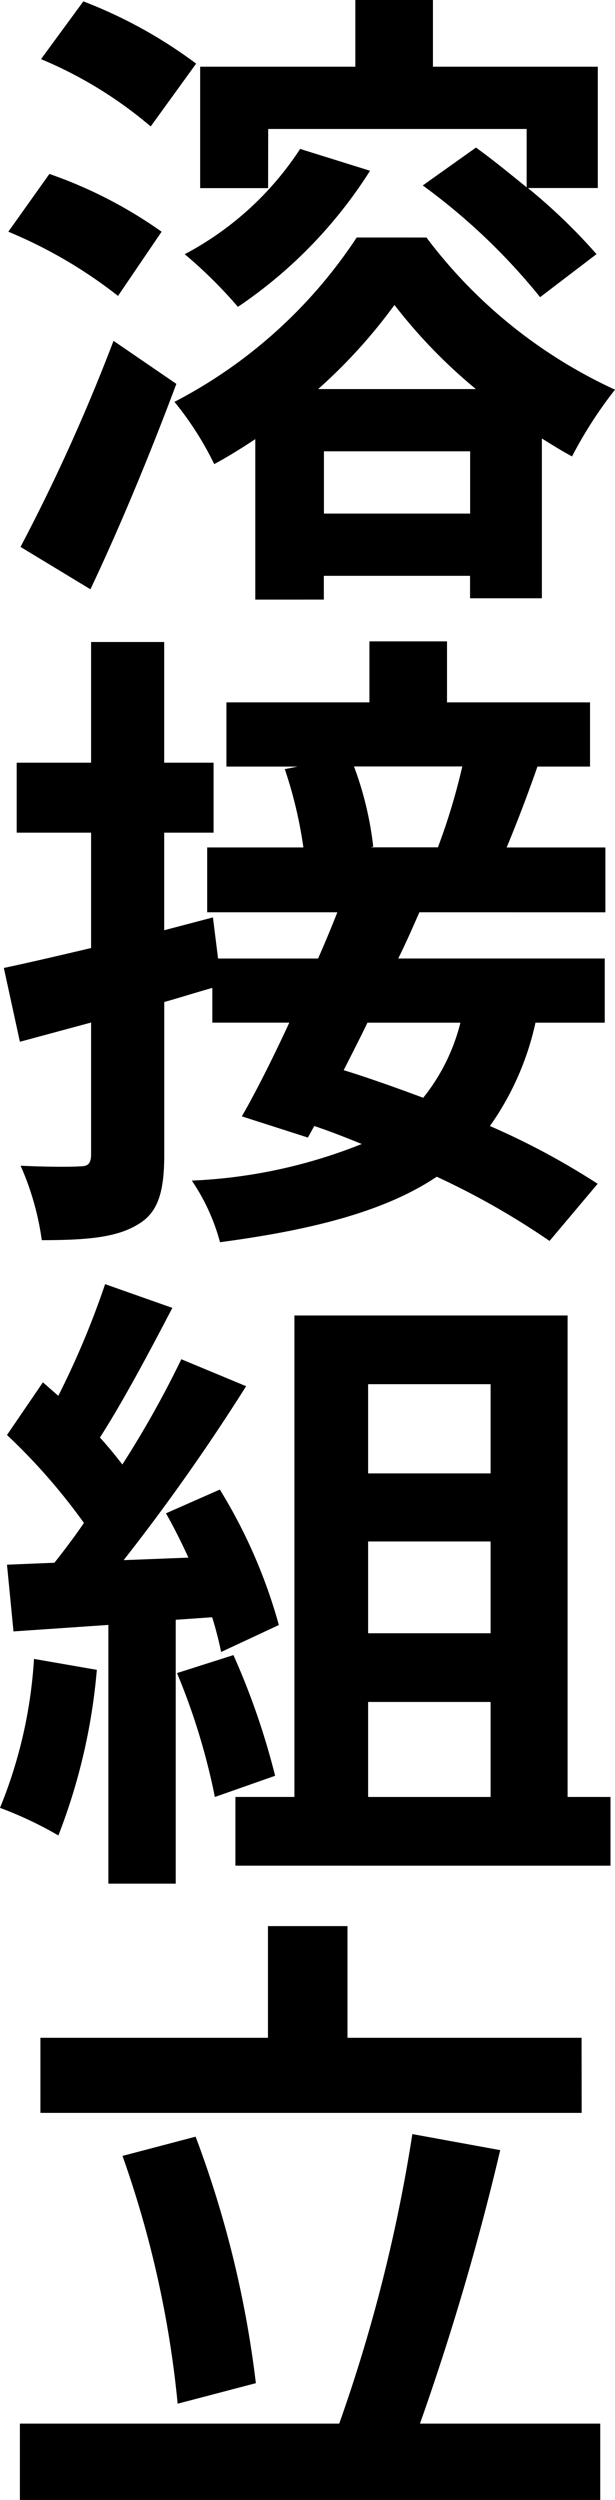
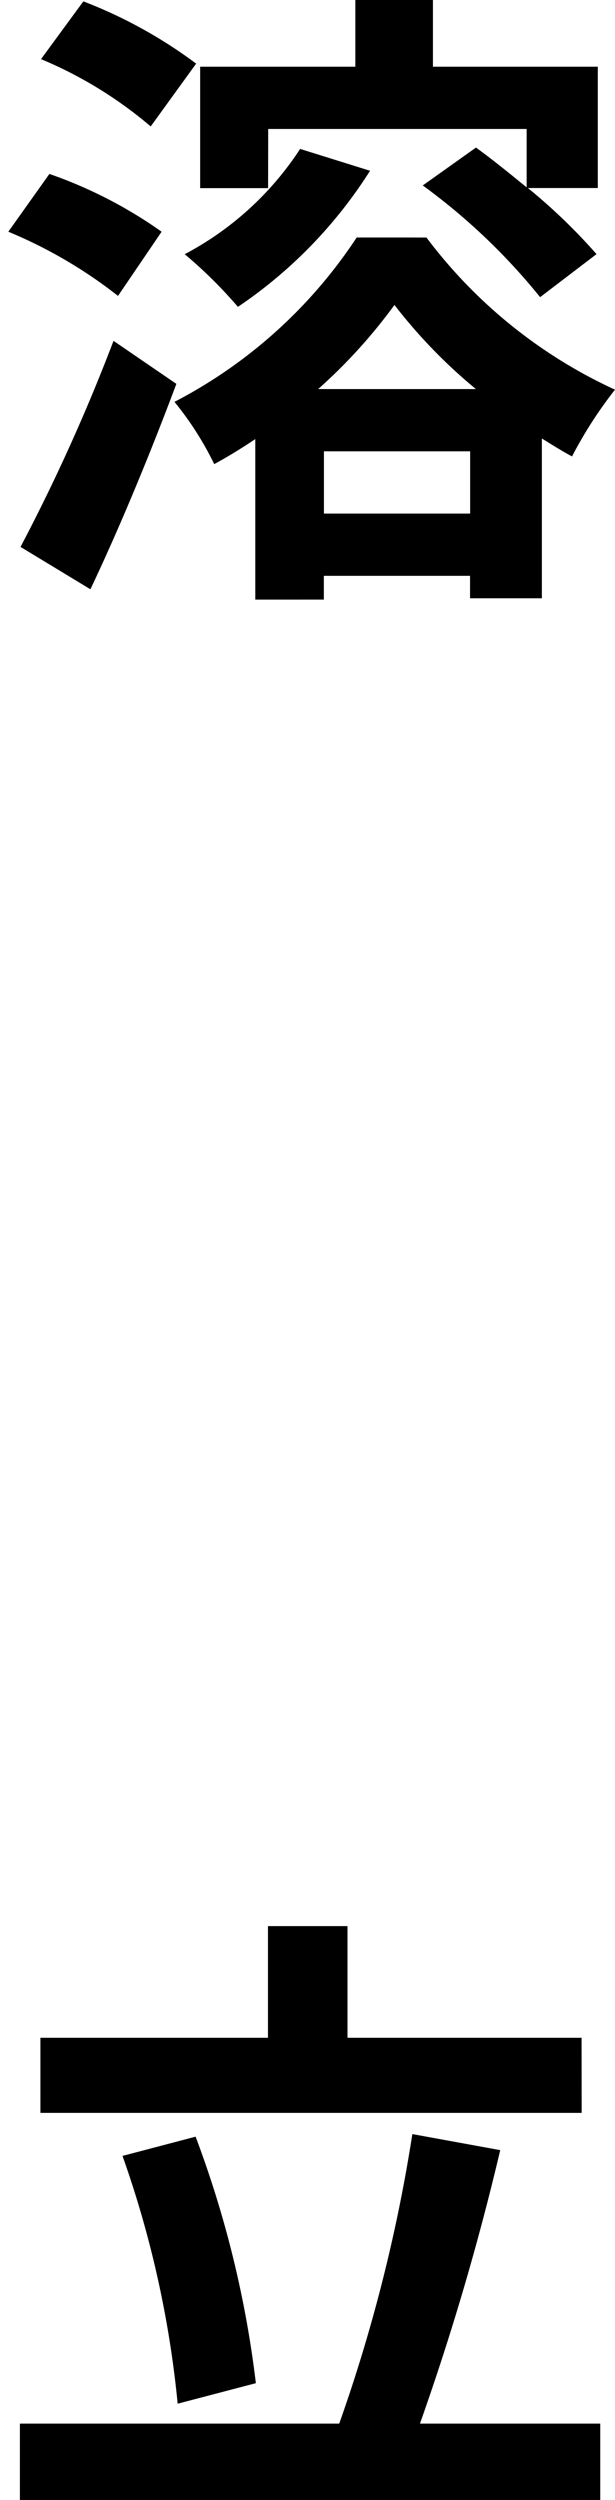
<svg xmlns="http://www.w3.org/2000/svg" width="28.351" height="115.127" viewBox="0 0 28.351 115.127">
  <path d="M1079.171,5083.855a21.51,21.51,0,0,0-5.056-2.956l1.893-2.661a20.648,20.648,0,0,1,5.173,2.661Zm2.69,4.051c-1.183,3.163-2.6,6.592-3.962,9.459l-3.222-1.951a86.04,86.04,0,0,0,4.287-9.49Zm-1.183-11.855a19.176,19.176,0,0,0-5.056-3.1l1.951-2.66a21.638,21.638,0,0,1,5.2,2.867Zm12.712,5.115a22.744,22.744,0,0,0,8.692,7.007,19.531,19.531,0,0,0-1.981,3.074c-.444-.236-.916-.531-1.39-.827v7.36H1095.4v-1.034h-6.74v1.094H1085.5v-7.391c-.621.414-1.242.8-1.893,1.152a14.7,14.7,0,0,0-1.833-2.867,22.39,22.39,0,0,0,8.4-7.569Zm-2.6-3.074a21.278,21.278,0,0,1-6.091,6.267,21.249,21.249,0,0,0-2.453-2.425,14.319,14.319,0,0,0,5.321-4.848Zm-4.7.8h-3.132V5073.3h7.154v-3.074h3.577v3.074h7.6v5.587h-3.223a26.429,26.429,0,0,1,3.164,3.044l-2.6,1.982a28.5,28.5,0,0,0-5.41-5.145l2.453-1.744c.739.531,1.538,1.182,2.336,1.832v-2.689h-11.914Zm9.579,9.253a24.163,24.163,0,0,1-3.754-3.873,24.424,24.424,0,0,1-3.518,3.873Zm-.265,5.734v-2.867h-6.74v2.867Z" transform="translate(-1073.731 -5070.228)" />
-   <path d="M1093.02,5118.666c-.3.68-.62,1.418-.976,2.129h9.52v2.956h-3.193a13.036,13.036,0,0,1-2.1,4.759,34.076,34.076,0,0,1,4.966,2.66l-2.217,2.632a35.54,35.54,0,0,0-5.2-2.957c-2.3,1.537-5.527,2.423-9.992,3.015a9.312,9.312,0,0,0-1.3-2.837,23.709,23.709,0,0,0,7.834-1.686c-.739-.3-1.478-.591-2.188-.828l-.295.532-3.044-.976c.679-1.182,1.448-2.719,2.187-4.316h-3.547v-1.6c-.74.207-1.478.443-2.217.65v7.036c0,1.743-.3,2.69-1.241,3.222-.977.591-2.366.709-4.405.709a12.778,12.778,0,0,0-.976-3.429c1.152.059,2.365.059,2.749.029.355,0,.5-.118.5-.561v-6.061l-3.282.886-.74-3.4c1.124-.237,2.514-.562,4.022-.917V5115h-3.43v-3.222h3.43v-5.558h3.37v5.558h2.277V5115h-2.277v4.494l2.247-.591.237,1.893h4.611q.487-1.11.887-2.129h-6v-2.986h4.435a19.942,19.942,0,0,0-.857-3.606l.591-.118h-3.282V5109h6.592v-2.809h3.577V5109h6.593v2.957h-2.424c-.474,1.359-.976,2.66-1.42,3.725h4.552v2.986Zm-2.395,5.085c-.354.739-.739,1.479-1.094,2.187,1.154.355,2.395.8,3.665,1.271a9.015,9.015,0,0,0,1.715-3.458Zm-.62-11.8a15.516,15.516,0,0,1,.887,3.695l-.119.03h3.1a28.816,28.816,0,0,0,1.124-3.725Z" transform="translate(-1073.686 -5076.655)" />
-   <path d="M1078.112,5159.994a27.352,27.352,0,0,1-1.773,7.627,17.381,17.381,0,0,0-2.691-1.271,21.517,21.517,0,0,0,1.567-6.859Zm3.637-2.305v12.151h-3.105v-11.915l-4.374.3-.3-3.074,2.187-.089c.444-.562.917-1.183,1.36-1.833a27.773,27.773,0,0,0-3.547-4.05l1.656-2.425.709.621a39.018,39.018,0,0,0,2.158-5.143l3.1,1.094c-1.063,2.039-2.276,4.315-3.339,5.971.383.414.738.857,1.034,1.241a46.226,46.226,0,0,0,2.719-4.848l2.987,1.242a95.329,95.329,0,0,1-5.646,8.011l2.985-.117c-.325-.711-.68-1.419-1.034-2.04l2.483-1.094a24.158,24.158,0,0,1,2.721,6.238l-2.662,1.242a16.04,16.04,0,0,0-.413-1.6Zm2.66,1.626a33.583,33.583,0,0,1,1.922,5.558l-2.778.976a30.134,30.134,0,0,0-1.745-5.706Zm17.383,6.533v3.164H1084.5v-3.164h2.72v-22.172h12.594v22.172Zm-11.174-19.009v4.109h5.646v-4.109Zm5.646,7.243h-5.646v4.227h5.646Zm-5.646,11.766h5.646v-4.375h-5.646Z" transform="translate(-1073.648 -5083.096)" />
  <path d="M1101.518,5201.139v3.518h-26.754v-3.518h14.721a73.792,73.792,0,0,0,3.371-13.333l4.051.739a120.375,120.375,0,0,1-3.7,12.594Zm-.857-14.309H1075.71v-3.459H1086.2v-5.143h3.666v5.143h10.791Zm-18.624,13.392a47.926,47.926,0,0,0-2.543-11.411l3.37-.886a48.377,48.377,0,0,1,2.778,11.352Z" transform="translate(-1073.847 -5089.529)" />
</svg>